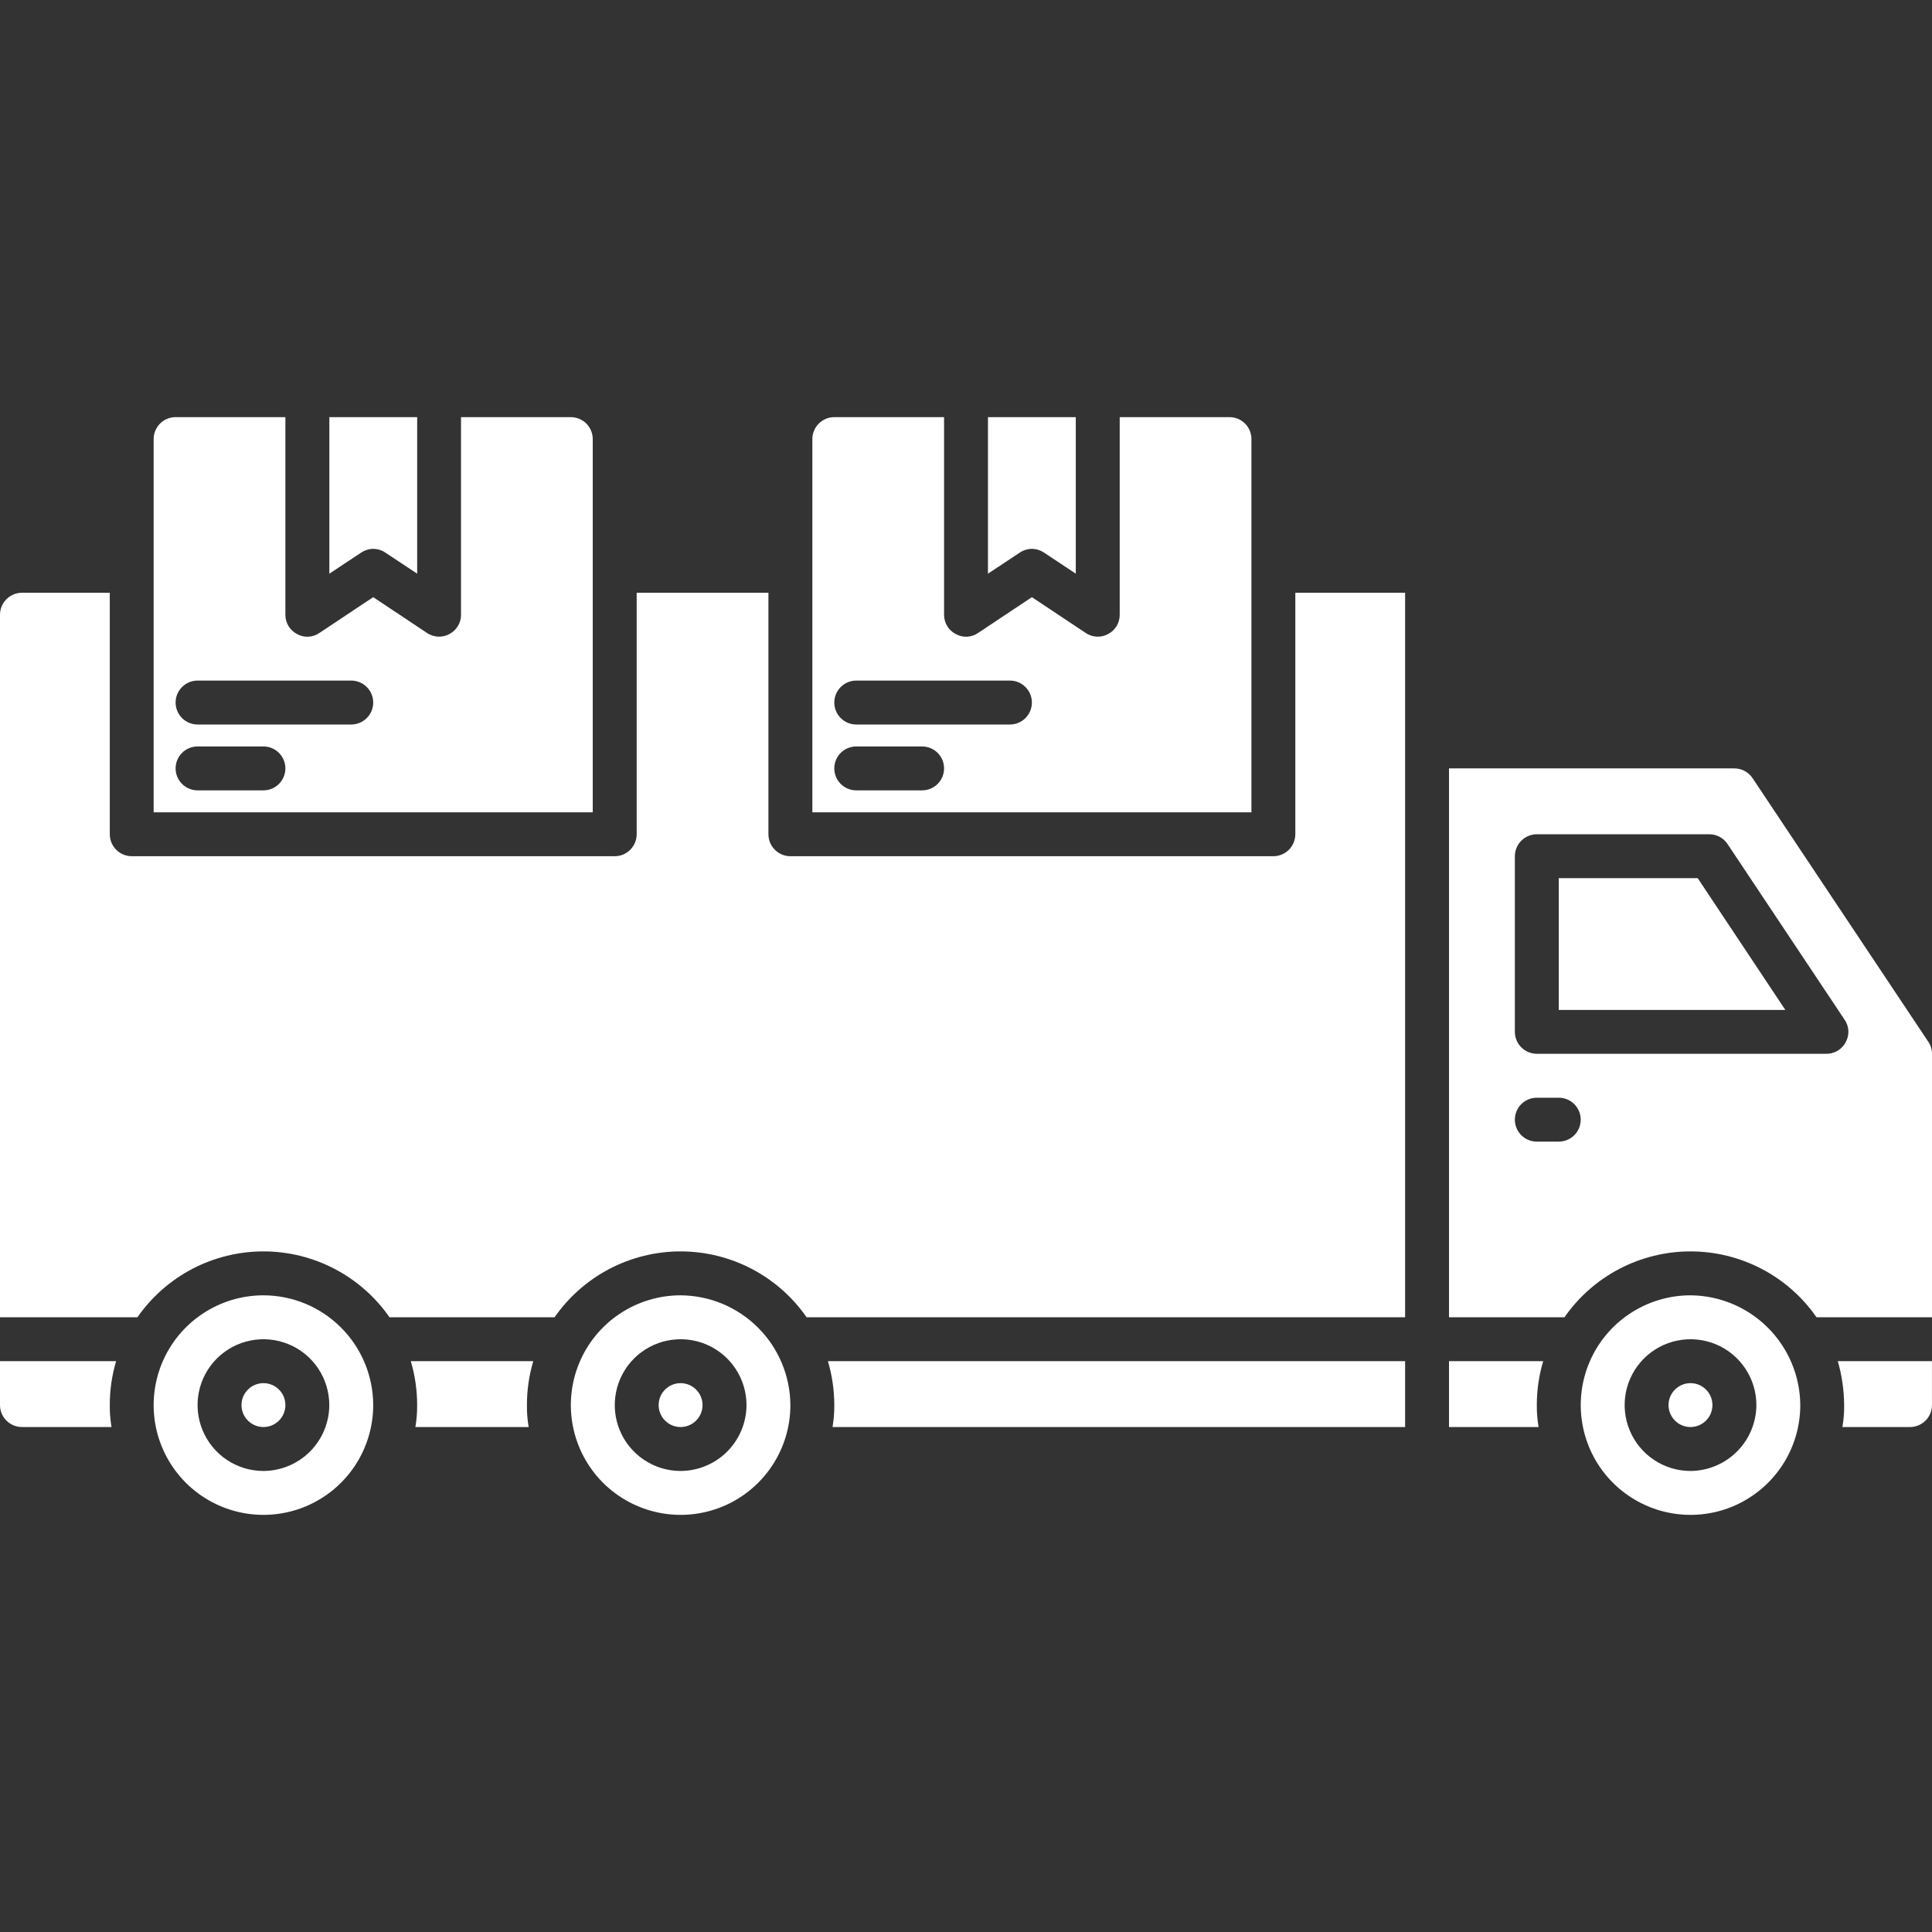
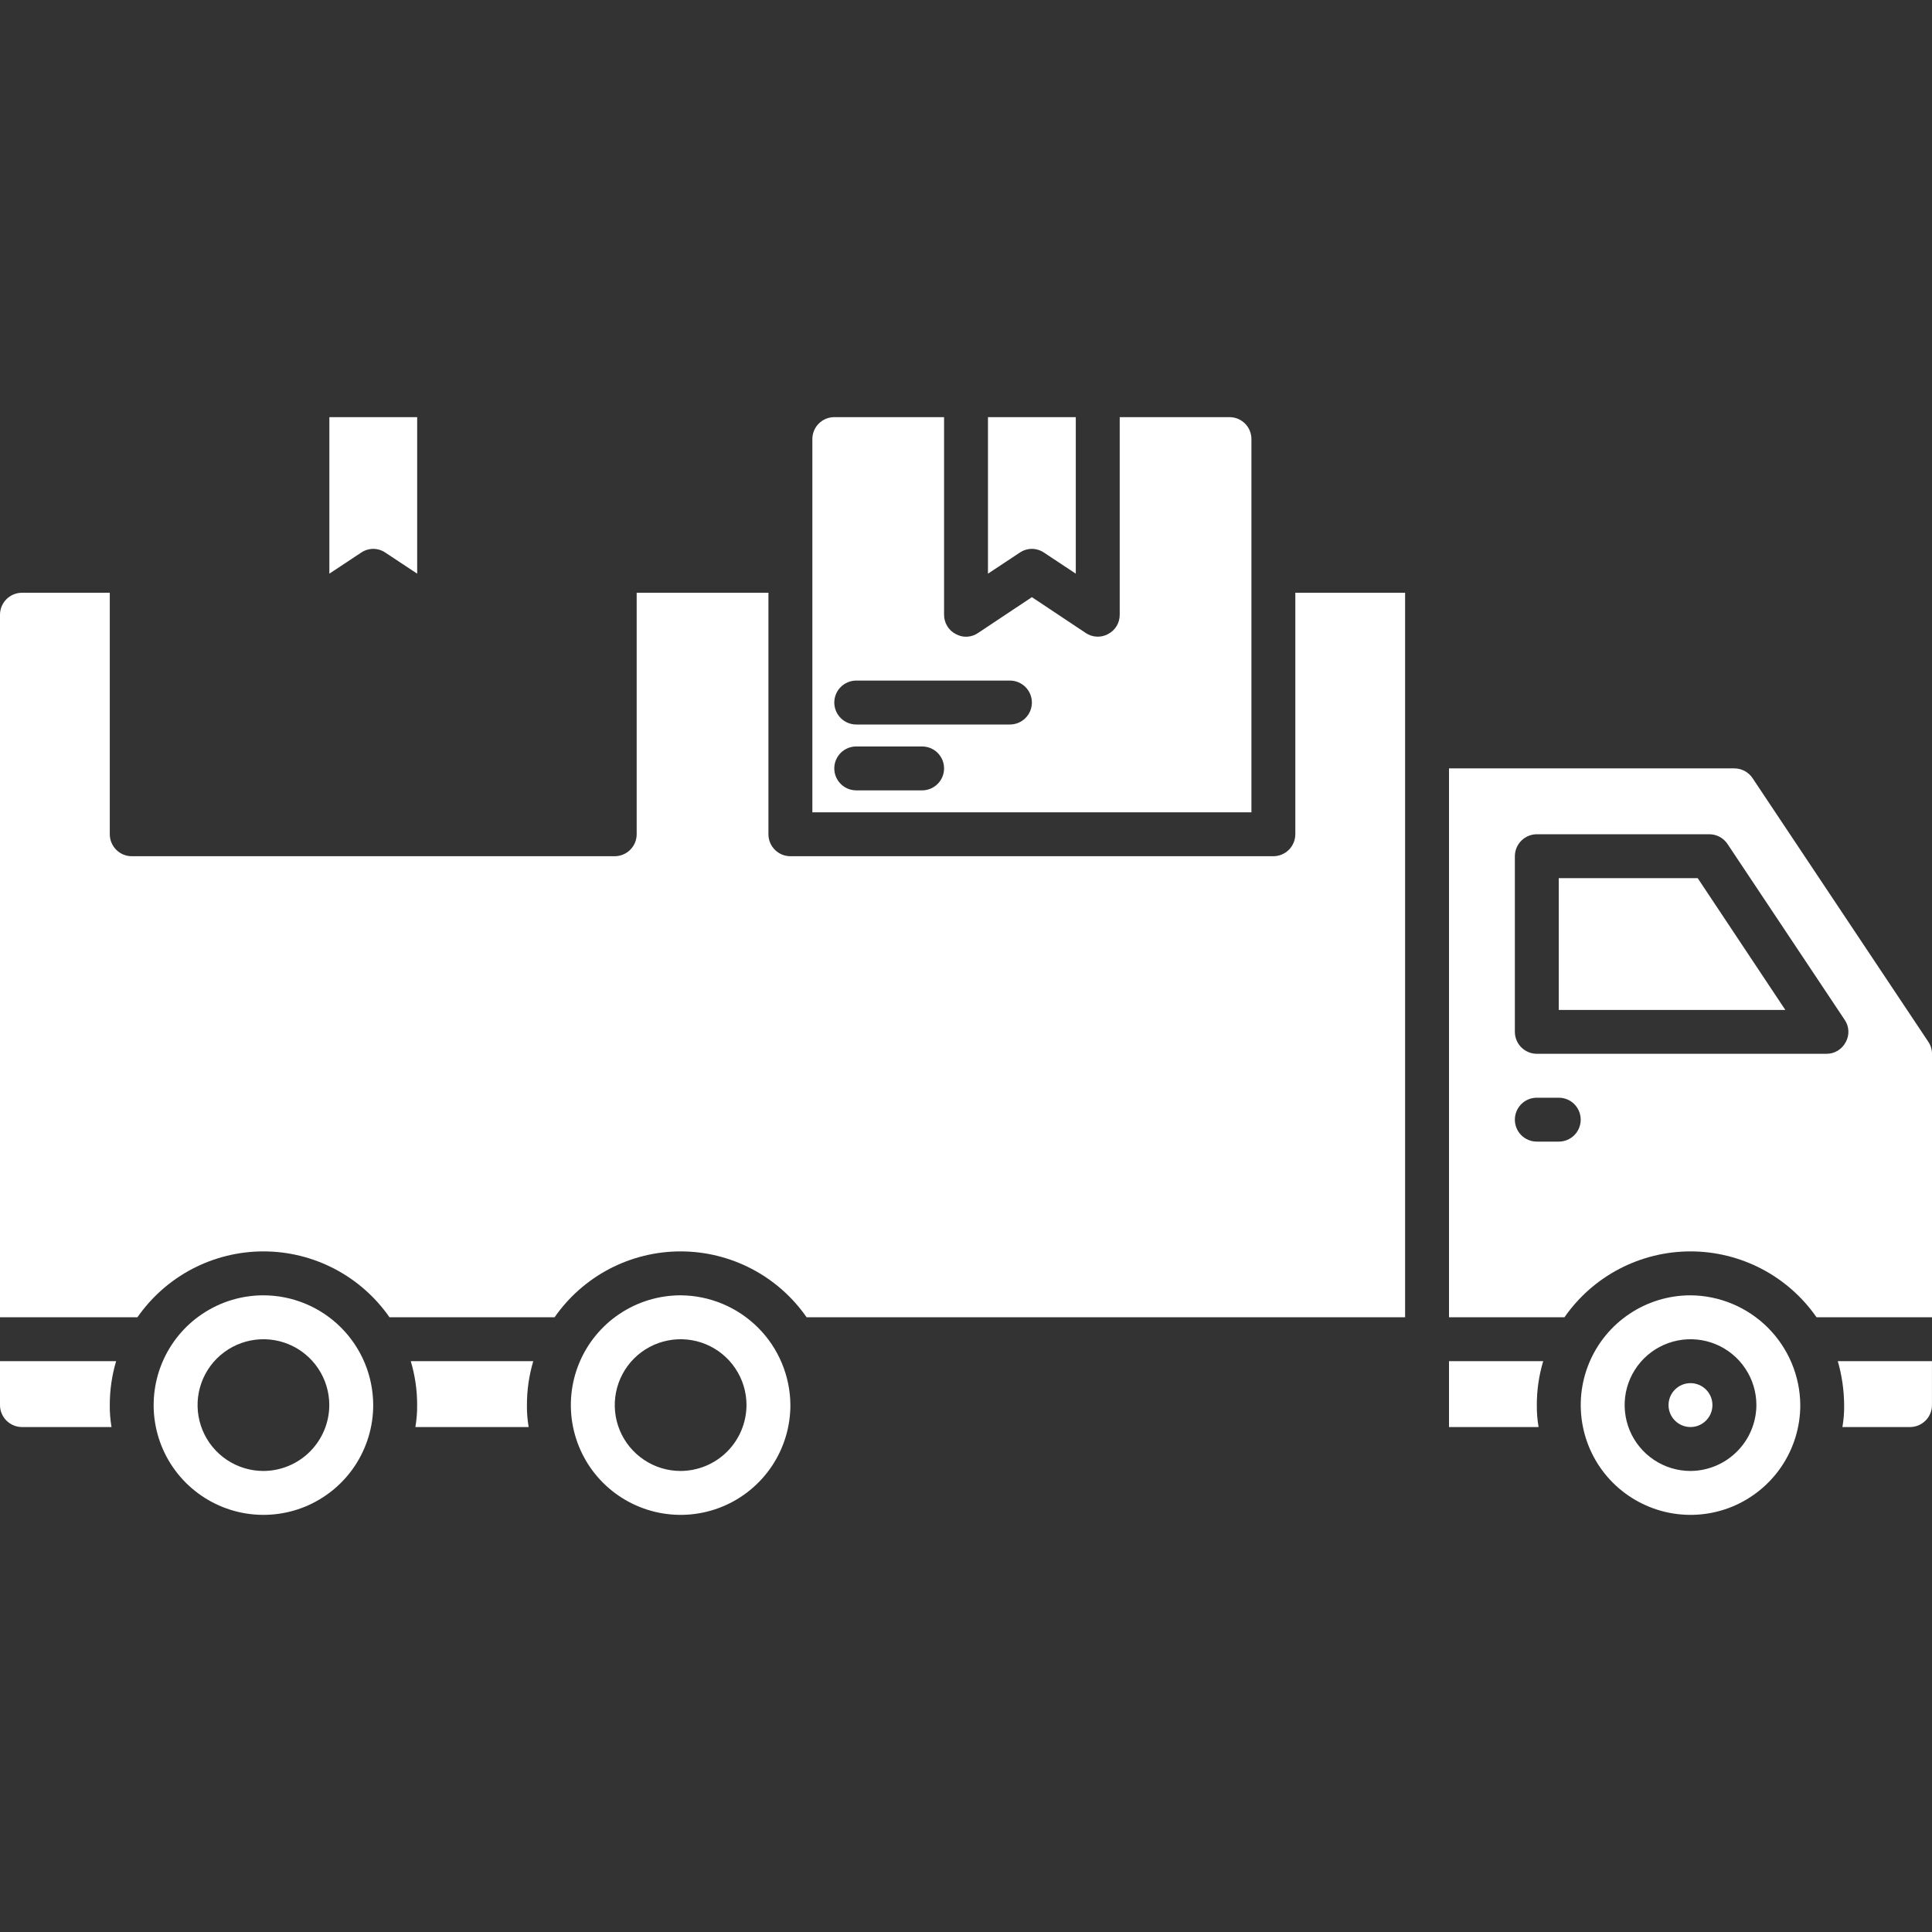
<svg xmlns="http://www.w3.org/2000/svg" width="57" height="57" viewBox="0 0 57 57" fill="none">
  <rect x="0" y="0" width="57" height="57" fill="#333333" stroke="none" />
  <path d="M42.75 40.159V42.102H45.393C45.356 41.889 45.339 41.672 45.341 41.455C45.34 41.016 45.403 40.58 45.529 40.159H42.75Z" fill="white" />
  <path d="M56.89 30.734L51.708 22.961C51.65 22.872 51.57 22.799 51.476 22.748C51.382 22.697 51.277 22.67 51.17 22.67H42.75V38.863H46.157C46.574 38.263 47.13 37.773 47.777 37.435C48.425 37.097 49.145 36.92 49.875 36.92C50.605 36.92 51.325 37.097 51.973 37.435C52.62 37.773 53.176 38.263 53.593 38.863H57V31.09C57 30.963 56.962 30.839 56.89 30.734ZM45.989 33.681H45.341C45.169 33.681 45.004 33.613 44.883 33.492C44.761 33.37 44.693 33.205 44.693 33.034C44.693 32.862 44.761 32.697 44.883 32.575C45.004 32.454 45.169 32.386 45.341 32.386H45.989C46.16 32.386 46.325 32.454 46.447 32.575C46.568 32.697 46.636 32.862 46.636 33.034C46.636 33.205 46.568 33.37 46.447 33.492C46.325 33.613 46.16 33.681 45.989 33.681ZM54.454 30.747C54.4 30.851 54.318 30.938 54.218 30.999C54.117 31.06 54.002 31.091 53.884 31.09H45.341C45.169 31.09 45.005 31.021 44.883 30.9C44.762 30.779 44.694 30.614 44.693 30.443V25.261C44.694 25.089 44.762 24.925 44.883 24.803C45.005 24.682 45.169 24.614 45.341 24.613H50.432C50.539 24.613 50.644 24.64 50.738 24.691C50.831 24.742 50.911 24.815 50.97 24.905L54.422 30.086C54.489 30.182 54.527 30.295 54.533 30.412C54.539 30.529 54.511 30.645 54.454 30.747Z" fill="white" />
  <path d="M45.988 25.909V29.796H52.673L50.088 25.909H45.988Z" fill="white" />
  <path d="M54.408 41.455C54.411 41.672 54.394 41.889 54.357 42.102H56.352C56.523 42.102 56.688 42.033 56.809 41.912C56.931 41.791 56.999 41.626 56.999 41.455V40.159H54.221C54.342 40.581 54.405 41.016 54.408 41.455Z" fill="white" />
  <path d="M49.875 38.216C49.235 38.216 48.609 38.406 48.076 38.762C47.544 39.117 47.128 39.623 46.883 40.215C46.638 40.807 46.574 41.458 46.699 42.086C46.824 42.715 47.132 43.292 47.585 43.745C48.038 44.197 48.615 44.506 49.243 44.631C49.872 44.756 50.523 44.692 51.115 44.447C51.706 44.201 52.212 43.786 52.568 43.254C52.924 42.721 53.114 42.095 53.114 41.455C53.108 40.597 52.764 39.777 52.158 39.171C51.552 38.565 50.732 38.222 49.875 38.216ZM49.875 43.398C49.491 43.398 49.115 43.284 48.796 43.07C48.476 42.857 48.227 42.553 48.08 42.198C47.933 41.843 47.895 41.452 47.969 41.075C48.044 40.698 48.23 40.352 48.501 40.08C48.773 39.809 49.119 39.624 49.496 39.549C49.873 39.474 50.264 39.512 50.619 39.659C50.974 39.806 51.278 40.055 51.491 40.375C51.705 40.694 51.819 41.07 51.819 41.455C51.816 41.969 51.61 42.462 51.246 42.825C50.883 43.189 50.39 43.395 49.875 43.398Z" fill="white" />
  <path d="M49.874 42.102C50.232 42.102 50.522 41.812 50.522 41.454C50.522 41.097 50.232 40.807 49.874 40.807C49.517 40.807 49.227 41.097 49.227 41.454C49.227 41.812 49.517 42.102 49.874 42.102Z" fill="white" />
  <path d="M7.772 38.216C7.131 38.216 6.505 38.406 5.973 38.762C5.44 39.117 5.025 39.623 4.78 40.215C4.535 40.807 4.47 41.458 4.595 42.086C4.72 42.715 5.029 43.292 5.482 43.745C5.935 44.197 6.512 44.506 7.14 44.631C7.768 44.756 8.419 44.692 9.011 44.447C9.603 44.201 10.109 43.786 10.465 43.254C10.82 42.721 11.011 42.095 11.011 41.455C11.009 40.596 10.668 39.773 10.06 39.166C9.453 38.559 8.63 38.217 7.772 38.216ZM7.772 43.398C7.388 43.398 7.012 43.284 6.692 43.07C6.373 42.857 6.124 42.553 5.977 42.198C5.83 41.843 5.791 41.452 5.866 41.075C5.941 40.698 6.126 40.352 6.398 40.08C6.67 39.809 7.016 39.624 7.393 39.549C7.77 39.474 8.16 39.512 8.515 39.659C8.871 39.806 9.174 40.055 9.388 40.375C9.601 40.694 9.715 41.07 9.715 41.455C9.714 41.969 9.508 42.463 9.144 42.827C8.78 43.191 8.287 43.396 7.772 43.398Z" fill="white" />
-   <path d="M7.773 42.102C8.13 42.102 8.42 41.812 8.42 41.454C8.42 41.097 8.13 40.807 7.773 40.807C7.415 40.807 7.125 41.097 7.125 41.454C7.125 41.812 7.415 42.102 7.773 42.102Z" fill="white" />
  <path d="M20.08 38.216C19.44 38.216 18.814 38.406 18.281 38.762C17.749 39.117 17.333 39.623 17.088 40.215C16.843 40.807 16.779 41.458 16.904 42.086C17.029 42.715 17.337 43.292 17.79 43.745C18.243 44.197 18.82 44.506 19.449 44.631C20.077 44.756 20.728 44.692 21.32 44.447C21.912 44.201 22.417 43.786 22.773 43.254C23.129 42.721 23.319 42.095 23.319 41.455C23.314 40.597 22.971 39.776 22.365 39.17C21.758 38.564 20.938 38.221 20.08 38.216ZM20.08 43.398C19.696 43.398 19.32 43.284 19.001 43.07C18.681 42.857 18.432 42.553 18.285 42.198C18.138 41.843 18.1 41.452 18.175 41.075C18.25 40.698 18.435 40.352 18.706 40.08C18.978 39.809 19.324 39.624 19.701 39.549C20.078 39.474 20.469 39.512 20.824 39.659C21.179 39.806 21.483 40.055 21.696 40.375C21.91 40.694 22.024 41.07 22.024 41.455C22.022 41.969 21.817 42.463 21.453 42.827C21.089 43.191 20.595 43.396 20.08 43.398Z" fill="white" />
-   <path d="M20.079 42.102C20.437 42.102 20.727 41.812 20.727 41.454C20.727 41.097 20.437 40.807 20.079 40.807C19.722 40.807 19.432 41.097 19.432 41.454C19.432 41.812 19.722 42.102 20.079 42.102Z" fill="white" />
  <path d="M0 40.159V41.455C0 41.626 0.069 41.791 0.19 41.912C0.312 42.033 0.476 42.102 0.648 42.102H3.29C3.254 41.889 3.236 41.672 3.239 41.455C3.238 41.016 3.301 40.58 3.426 40.159H0Z" fill="white" />
  <path d="M12.119 40.159C12.245 40.58 12.308 41.016 12.307 41.455C12.309 41.672 12.292 41.889 12.255 42.102H15.597C15.561 41.889 15.543 41.672 15.546 41.455C15.545 41.016 15.608 40.58 15.733 40.159H12.119Z" fill="white" />
  <path d="M38.216 24.613C38.215 24.785 38.147 24.949 38.026 25.071C37.904 25.192 37.74 25.261 37.568 25.261H23.318C23.146 25.261 22.982 25.192 22.861 25.071C22.739 24.949 22.671 24.785 22.671 24.613V17.488H18.784V24.613C18.784 24.785 18.715 24.949 18.594 25.071C18.473 25.192 18.308 25.261 18.136 25.261H3.886C3.715 25.261 3.55 25.192 3.429 25.071C3.308 24.949 3.239 24.785 3.239 24.613V17.488H0.648C0.476 17.489 0.312 17.557 0.19 17.678C0.069 17.8 0 17.964 0 18.136L0 38.863H4.055C4.472 38.264 5.028 37.774 5.675 37.435C6.323 37.097 7.042 36.92 7.773 36.92C8.503 36.92 9.223 37.097 9.87 37.435C10.518 37.774 11.074 38.264 11.491 38.863H16.362C16.779 38.264 17.335 37.774 17.982 37.435C18.629 37.097 19.349 36.92 20.079 36.92C20.81 36.92 21.53 37.097 22.177 37.435C22.825 37.774 23.381 38.264 23.797 38.863H41.455V17.488H38.216V24.613Z" fill="white" />
-   <path d="M24.614 41.455C24.616 41.672 24.599 41.889 24.562 42.102H41.455V40.159H24.426C24.551 40.58 24.614 41.016 24.614 41.455Z" fill="white" />
-   <path d="M17.488 12.954C17.488 12.783 17.419 12.618 17.298 12.496C17.177 12.375 17.012 12.307 16.84 12.307H13.601V18.136C13.602 18.254 13.571 18.369 13.51 18.47C13.449 18.57 13.362 18.652 13.258 18.706C13.156 18.762 13.04 18.789 12.923 18.783C12.807 18.777 12.694 18.74 12.597 18.674L11.011 17.618L9.424 18.674C9.328 18.741 9.215 18.779 9.098 18.785C8.981 18.791 8.865 18.763 8.763 18.706C8.659 18.652 8.572 18.57 8.511 18.47C8.45 18.369 8.419 18.254 8.42 18.136V12.307H5.181C5.009 12.307 4.844 12.375 4.723 12.496C4.601 12.618 4.533 12.783 4.533 12.954V23.966H17.488V12.954ZM7.772 23.318H5.829C5.657 23.318 5.492 23.25 5.371 23.128C5.249 23.007 5.181 22.842 5.181 22.67C5.181 22.498 5.249 22.334 5.371 22.212C5.492 22.091 5.657 22.023 5.829 22.023H7.772C7.944 22.023 8.108 22.091 8.23 22.212C8.351 22.334 8.42 22.498 8.42 22.67C8.42 22.842 8.351 23.007 8.23 23.128C8.108 23.25 7.944 23.318 7.772 23.318ZM10.363 21.375H5.829C5.657 21.375 5.492 21.307 5.371 21.185C5.249 21.064 5.181 20.899 5.181 20.727C5.181 20.555 5.249 20.391 5.371 20.269C5.492 20.148 5.657 20.079 5.829 20.079H10.363C10.534 20.079 10.699 20.148 10.821 20.269C10.942 20.391 11.011 20.555 11.011 20.727C11.011 20.899 10.942 21.064 10.821 21.185C10.699 21.307 10.534 21.375 10.363 21.375Z" fill="white" />
  <path d="M11.012 16.193C11.139 16.194 11.263 16.232 11.368 16.303L12.308 16.925V12.307H9.717V16.925L10.656 16.303C10.761 16.232 10.885 16.194 11.012 16.193Z" fill="white" />
  <path d="M36.921 12.954C36.921 12.783 36.853 12.618 36.732 12.496C36.61 12.375 36.445 12.307 36.274 12.307H33.035V18.136C33.036 18.254 33.004 18.369 32.944 18.47C32.883 18.57 32.796 18.652 32.692 18.706C32.589 18.762 32.473 18.789 32.357 18.783C32.24 18.777 32.127 18.74 32.031 18.674L30.444 17.618L28.857 18.674C28.761 18.741 28.648 18.779 28.531 18.785C28.415 18.791 28.299 18.763 28.197 18.706C28.092 18.652 28.005 18.57 27.945 18.47C27.884 18.369 27.852 18.254 27.853 18.136V12.307H24.614C24.443 12.307 24.278 12.375 24.157 12.496C24.035 12.618 23.967 12.783 23.967 12.954V23.966H36.921V12.954ZM27.205 23.318H25.262C25.09 23.318 24.926 23.25 24.804 23.128C24.683 23.007 24.614 22.842 24.614 22.67C24.614 22.498 24.683 22.334 24.804 22.212C24.926 22.091 25.09 22.023 25.262 22.023H27.205C27.377 22.023 27.542 22.091 27.663 22.212C27.785 22.334 27.853 22.498 27.853 22.67C27.853 22.842 27.785 23.007 27.663 23.128C27.542 23.25 27.377 23.318 27.205 23.318ZM29.796 21.375H25.262C25.09 21.375 24.926 21.307 24.804 21.185C24.683 21.064 24.614 20.899 24.614 20.727C24.614 20.555 24.683 20.391 24.804 20.269C24.926 20.148 25.09 20.079 25.262 20.079H29.796C29.968 20.079 30.133 20.148 30.254 20.269C30.376 20.391 30.444 20.555 30.444 20.727C30.444 20.899 30.376 21.064 30.254 21.185C30.133 21.307 29.968 21.375 29.796 21.375Z" fill="white" />
  <path d="M30.444 16.193C30.571 16.194 30.695 16.232 30.8 16.303L31.739 16.925V12.307H29.148V16.925L30.088 16.303C30.193 16.232 30.317 16.194 30.444 16.193Z" fill="white" />
</svg>